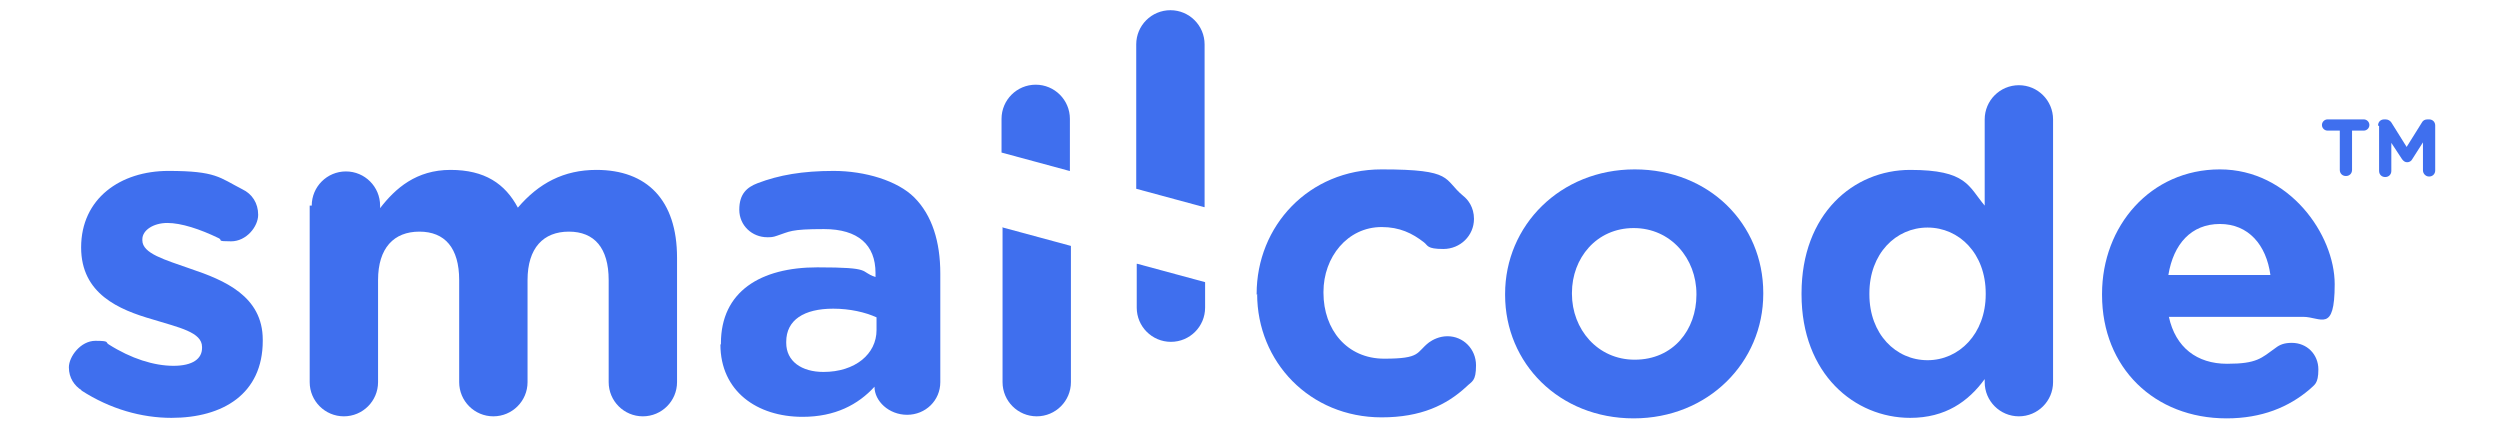
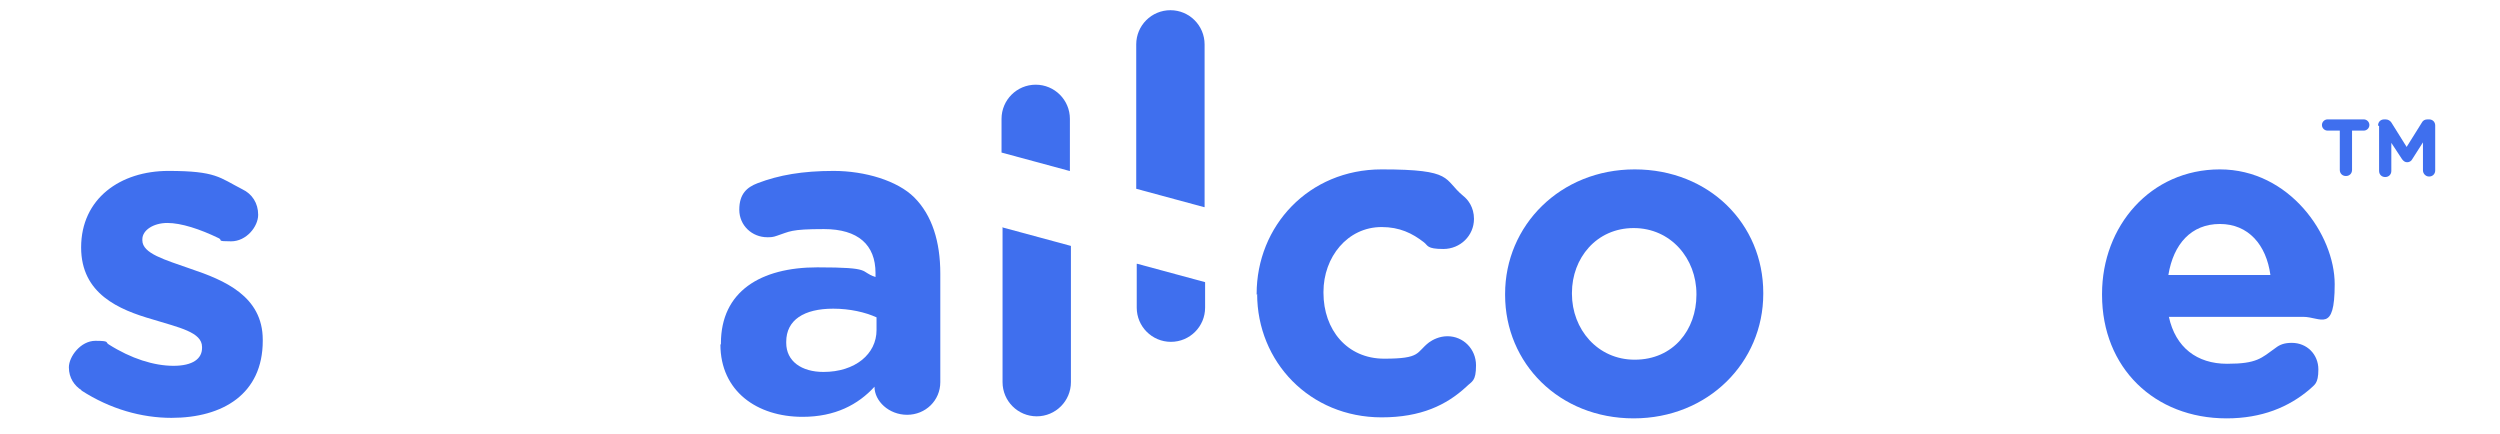
<svg xmlns="http://www.w3.org/2000/svg" version="1.1" viewBox="0 0 490 85">
  <defs>
    <style>
      .cls-1 {
        fill: #3f6fee;
      }
    </style>
  </defs>
  <g>
    <g id="Capa_1">
      <path class="cls-1" d="M16,76.5c-1.4-.9-2.5-2.4-2.5-4.5s2.3-5.2,5.2-5.2,1.9.3,2.6.7c4.4,2.8,8.9,4.2,12.7,4.2s5.6-1.4,5.6-3.5v-.2c0-2.9-4.5-3.8-9.7-5.4-6.6-1.9-14-5-14-14.1h0c0-9.6,7.7-15,17.1-15s10,1.3,14.5,3.6c1.9.9,3.1,2.7,3.1,5s-2.3,5.2-5.3,5.2-1.6-.2-2.4-.6c-3.7-1.8-7.4-3-10.1-3s-4.9,1.4-4.9,3.2v.2c0,2.6,4.4,3.8,9.5,5.6,6.5,2.2,14.1,5.3,14.1,13.9v.2c0,10.4-7.8,15.1-17.9,15.1-5.8,0-12-1.7-17.7-5.4" />
-       <path class="cls-1" d="M61.1,40.3c0-3.7,3-6.7,6.7-6.7s6.7,3,6.7,6.7v.5c3-3.9,7.1-7.5,13.8-7.5s10.7,2.7,13.2,7.4c4.1-4.8,9-7.4,15.4-7.4,9.9,0,15.8,5.9,15.8,17.2v24.4c0,3.7-3,6.7-6.7,6.7s-6.7-3-6.7-6.7v-20c0-6.3-2.8-9.5-7.8-9.5s-8.1,3.2-8.1,9.5v20c0,3.7-3,6.7-6.7,6.7s-6.7-3-6.7-6.7v-20c0-6.3-2.8-9.5-7.8-9.5s-8.1,3.2-8.1,9.5v20c0,3.7-3,6.7-6.7,6.7s-6.7-3-6.7-6.7v-34.6h0Z" />
      <path class="cls-1" d="M141.3,67.5v-.2c0-10.2,7.8-14.9,18.9-14.9s8.1.8,11.4,1.9v-.8c0-5.5-3.4-8.6-10.1-8.6s-6.7.5-9.2,1.3c-.8.3-1.3.3-1.9.3-3,0-5.5-2.3-5.5-5.4s1.5-4.4,3.6-5.2c4.2-1.6,8.8-2.4,14.9-2.4s12.5,1.9,15.8,5.2c3.5,3.5,5.1,8.7,5.1,14.9v21.3c0,3.6-2.9,6.4-6.5,6.4s-6.4-2.7-6.4-5.5h0c-3.2,3.5-7.7,5.9-14.1,5.9-8.9,0-16.1-5-16.1-14.2M171.8,64.5v-2.3c-2.2-1-5.2-1.7-8.5-1.7-5.7,0-9.2,2.2-9.2,6.5v.2c0,3.6,3,5.7,7.3,5.7,6.2,0,10.4-3.5,10.4-8.2" />
      <path class="cls-1" d="M246.3,57.8v-.2c0-13.3,10.2-24.4,24.5-24.4s12,1.9,16,5.2c.9.7,2.1,2.2,2.1,4.5,0,3.3-2.7,5.9-6,5.9s-3-.7-3.8-1.3c-2.3-1.8-4.8-3-8.3-3-6.7,0-11.4,5.9-11.4,12.7v.2c0,7.2,4.6,12.9,11.9,12.9s6.2-1.2,8.8-3.2c.7-.5,2-1.2,3.6-1.2,3.1,0,5.6,2.5,5.6,5.7s-.8,3.1-1.9,4.2c-3.9,3.6-8.9,6-16.6,6-14.1,0-24.4-10.9-24.4-24.2" />
      <path class="cls-1" d="M295,57.8v-.2c0-13.4,10.8-24.4,25.4-24.4s25.2,10.7,25.2,24.2v.2c0,13.4-10.8,24.4-25.4,24.4s-25.2-10.8-25.2-24.2M332.5,57.8v-.2c0-6.9-5-12.9-12.3-12.9s-12.1,5.9-12.1,12.7v.2c0,6.9,5,12.9,12.3,12.9,7.6,0,12.1-5.9,12.1-12.7" />
-       <path class="cls-1" d="M402.4,74.9c0,3.7-3,6.7-6.7,6.7s-6.7-3-6.7-6.7v-.6c-3.2,4.4-7.7,7.6-14.6,7.6-10.9,0-21.3-8.6-21.3-24.2v-.2c0-15.6,10.2-24.2,21.3-24.2s11.4,3.2,14.6,7v-16.9c0-3.7,3-6.7,6.7-6.7s6.7,3,6.7,6.7v51.6ZM366.4,57.5v.2c0,7.8,5.2,12.9,11.4,12.9s11.4-5.2,11.4-12.9v-.2c0-7.8-5.2-12.9-11.4-12.9-6.2,0-11.4,5.1-11.4,12.9" />
      <path class="cls-1" d="M436.4,82c-14.1,0-24.4-9.9-24.4-24.2v-.2c0-13.3,9.5-24.4,23.1-24.4s22.5,12.8,22.5,22.5-2.7,6.4-6.2,6.4h-26.3c1.3,6,5.5,9.2,11.4,9.2s6.7-1.1,9.5-3.1c.9-.7,1.8-1,3.2-1,3,0,5.2,2.3,5.2,5.2s-.8,3-1.7,3.9c-4.1,3.5-9.4,5.7-16.3,5.7M445,53.9c-.8-5.9-4.3-10-9.9-10s-9.1,3.9-10.1,10h20Z" />
      <path class="cls-1" d="M236.1,40.6V8.7c0-3.7-3-6.7-6.7-6.7s-6.7,3-6.7,6.7v28.3l13.3,3.6Z" />
      <path class="cls-1" d="M222.8,51.7v8.6c0,3.7,3,6.7,6.7,6.7s6.7-3,6.7-6.7v-5l-13.3-3.6Z" />
      <path class="cls-1" d="M209.7,33.5v-10.2c0-3.7-3-6.7-6.7-6.7s-6.7,3-6.7,6.7v6.6l13.3,3.6Z" />
      <path class="cls-1" d="M196.5,44.5v30.4c0,3.7,3,6.7,6.7,6.7s6.7-3,6.7-6.7v-26.7l-13.3-3.6Z" />
      <path class="cls-1" d="M458.5,25.6h-2.3c-.6,0-1.1-.5-1.1-1.1s.5-1.1,1.1-1.1h7.1c.6,0,1.1.5,1.1,1.1s-.5,1.1-1.1,1.1h-2.3v7.7c0,.7-.5,1.2-1.2,1.2s-1.2-.5-1.2-1.2v-7.7h0Z" />
      <path class="cls-1" d="M466.1,24.6c0-.7.5-1.2,1.2-1.2h.3c.5,0,.9.3,1.1.6l3,4.8,3-4.8c.2-.4.6-.6,1.1-.6h.3c.7,0,1.2.5,1.2,1.2v8.8c0,.7-.5,1.2-1.2,1.2s-1.2-.6-1.2-1.2v-5.5l-2.1,3.3c-.2.4-.6.6-1,.6s-.7-.2-1-.6l-2.1-3.2v5.5c0,.7-.5,1.2-1.2,1.2s-1.2-.5-1.2-1.2v-8.8h0Z" />
    </g>
  </g>
</svg>